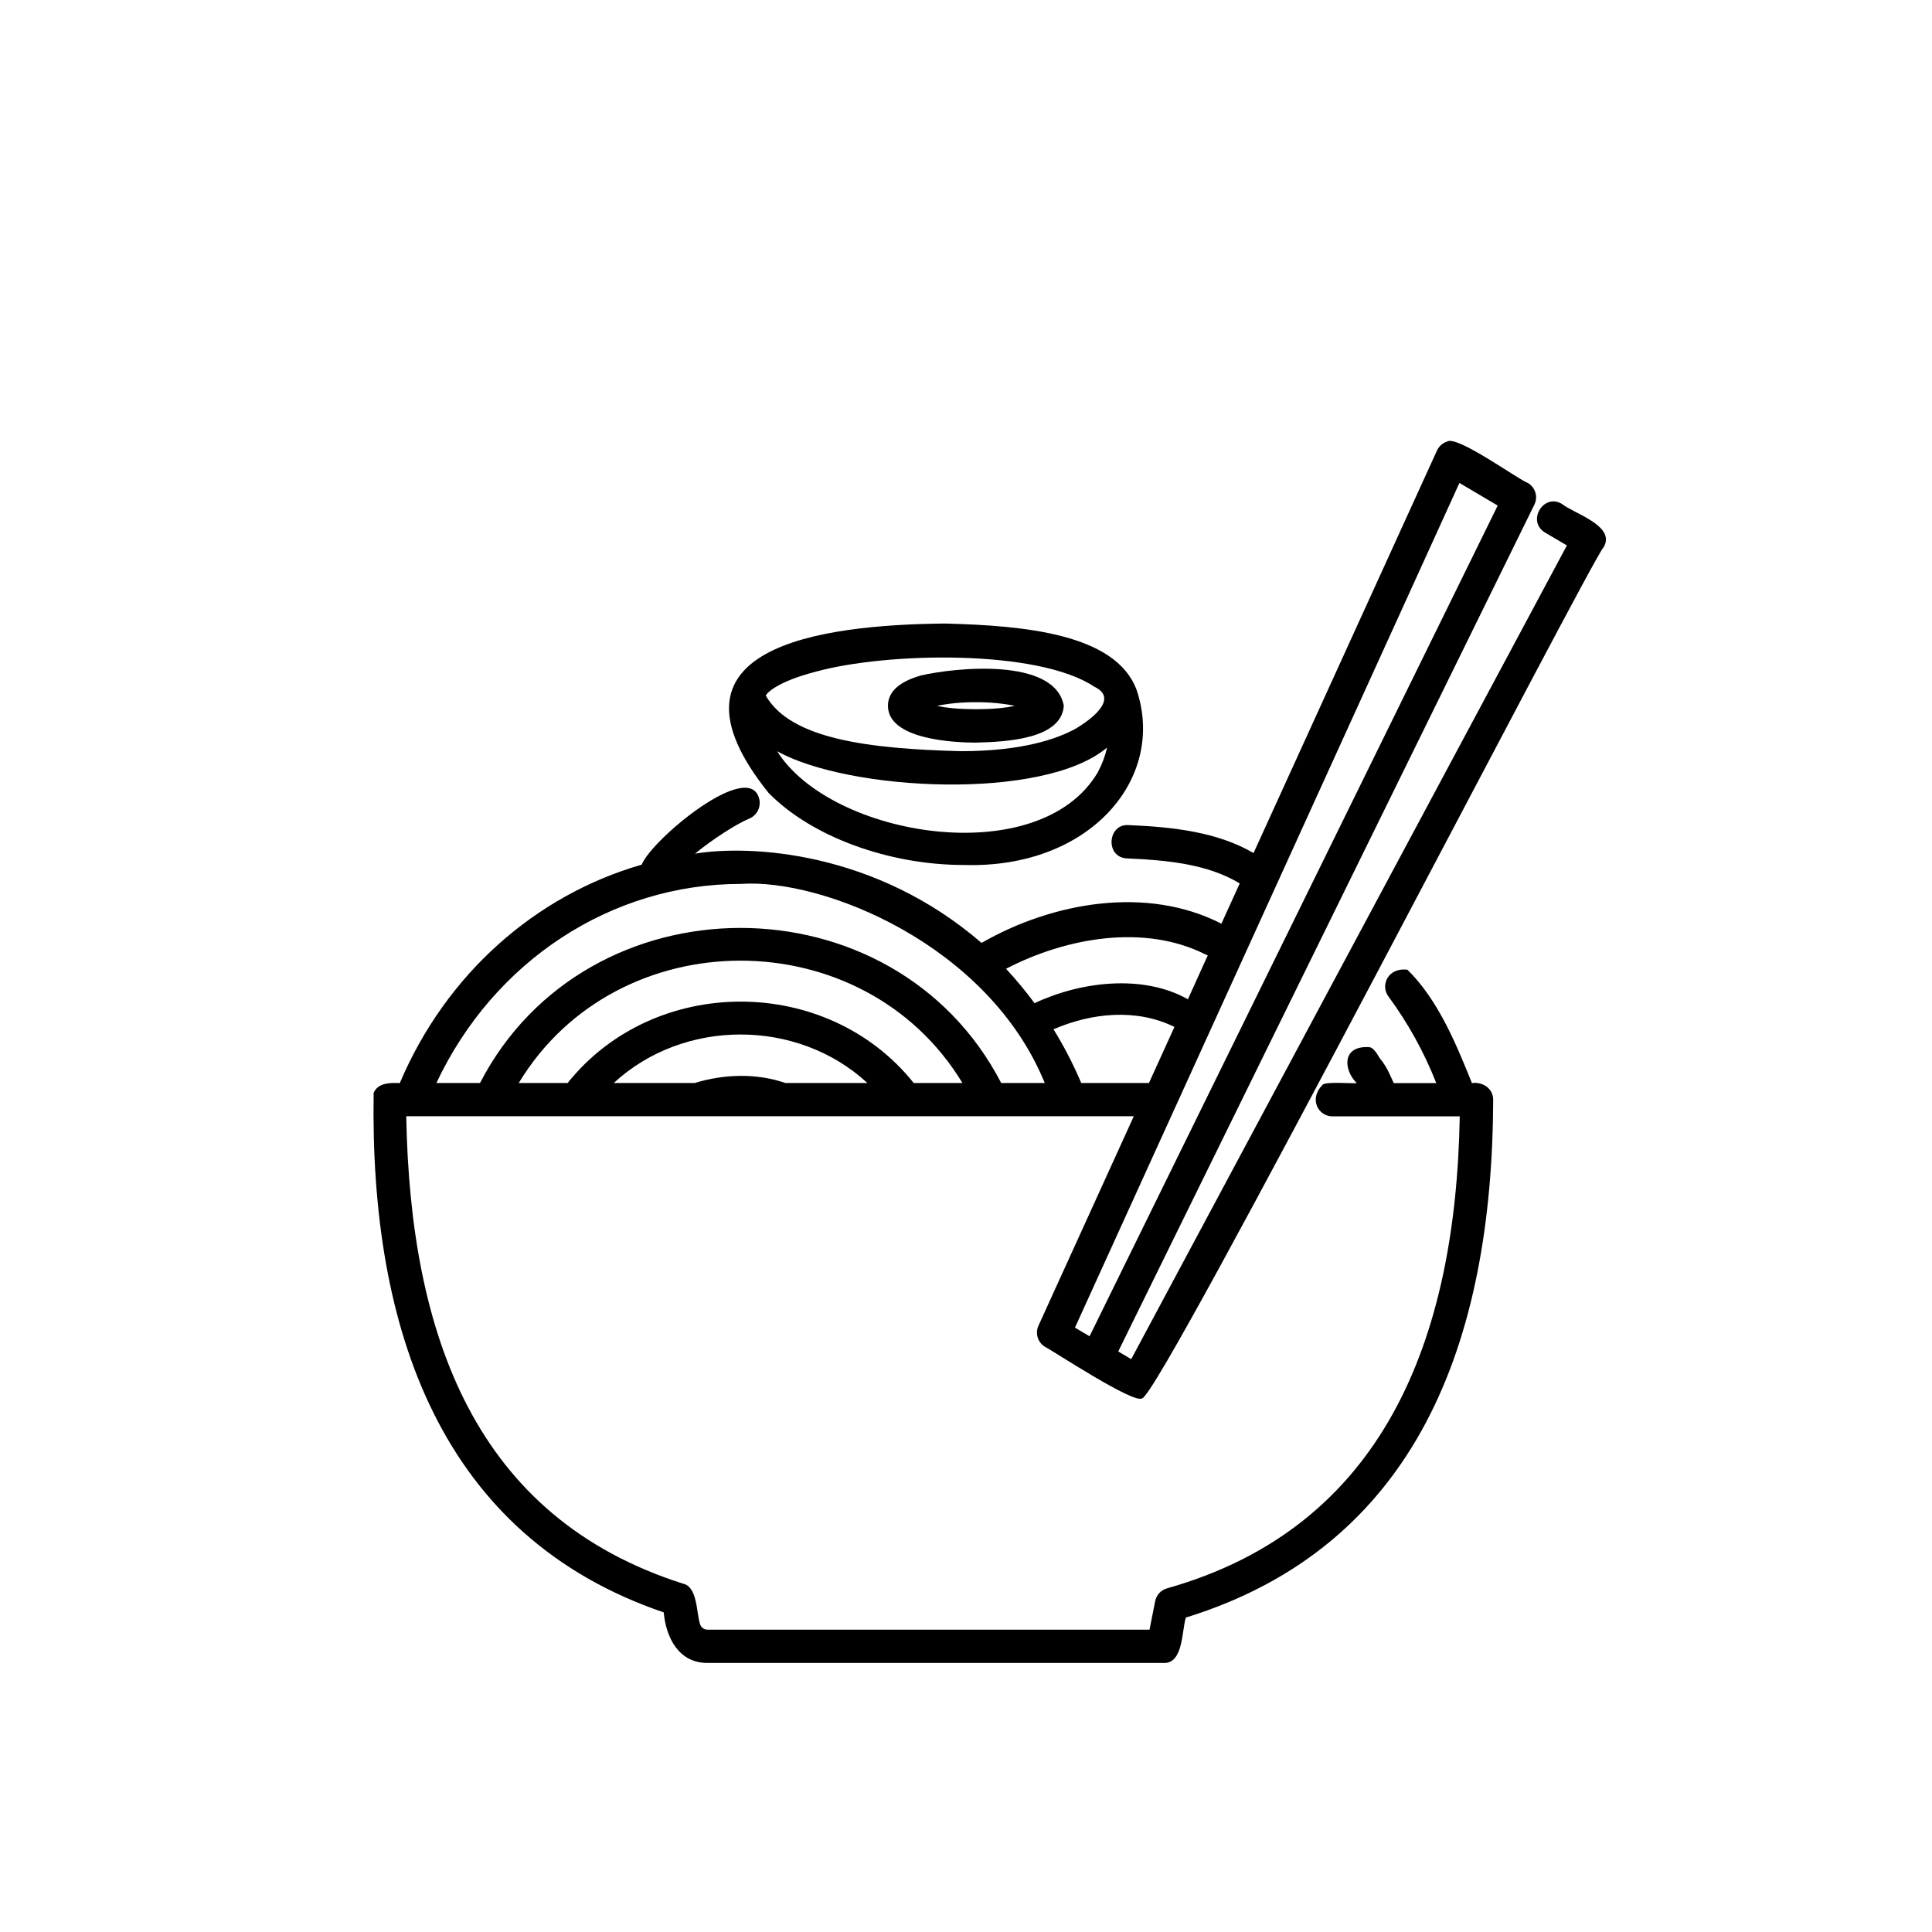
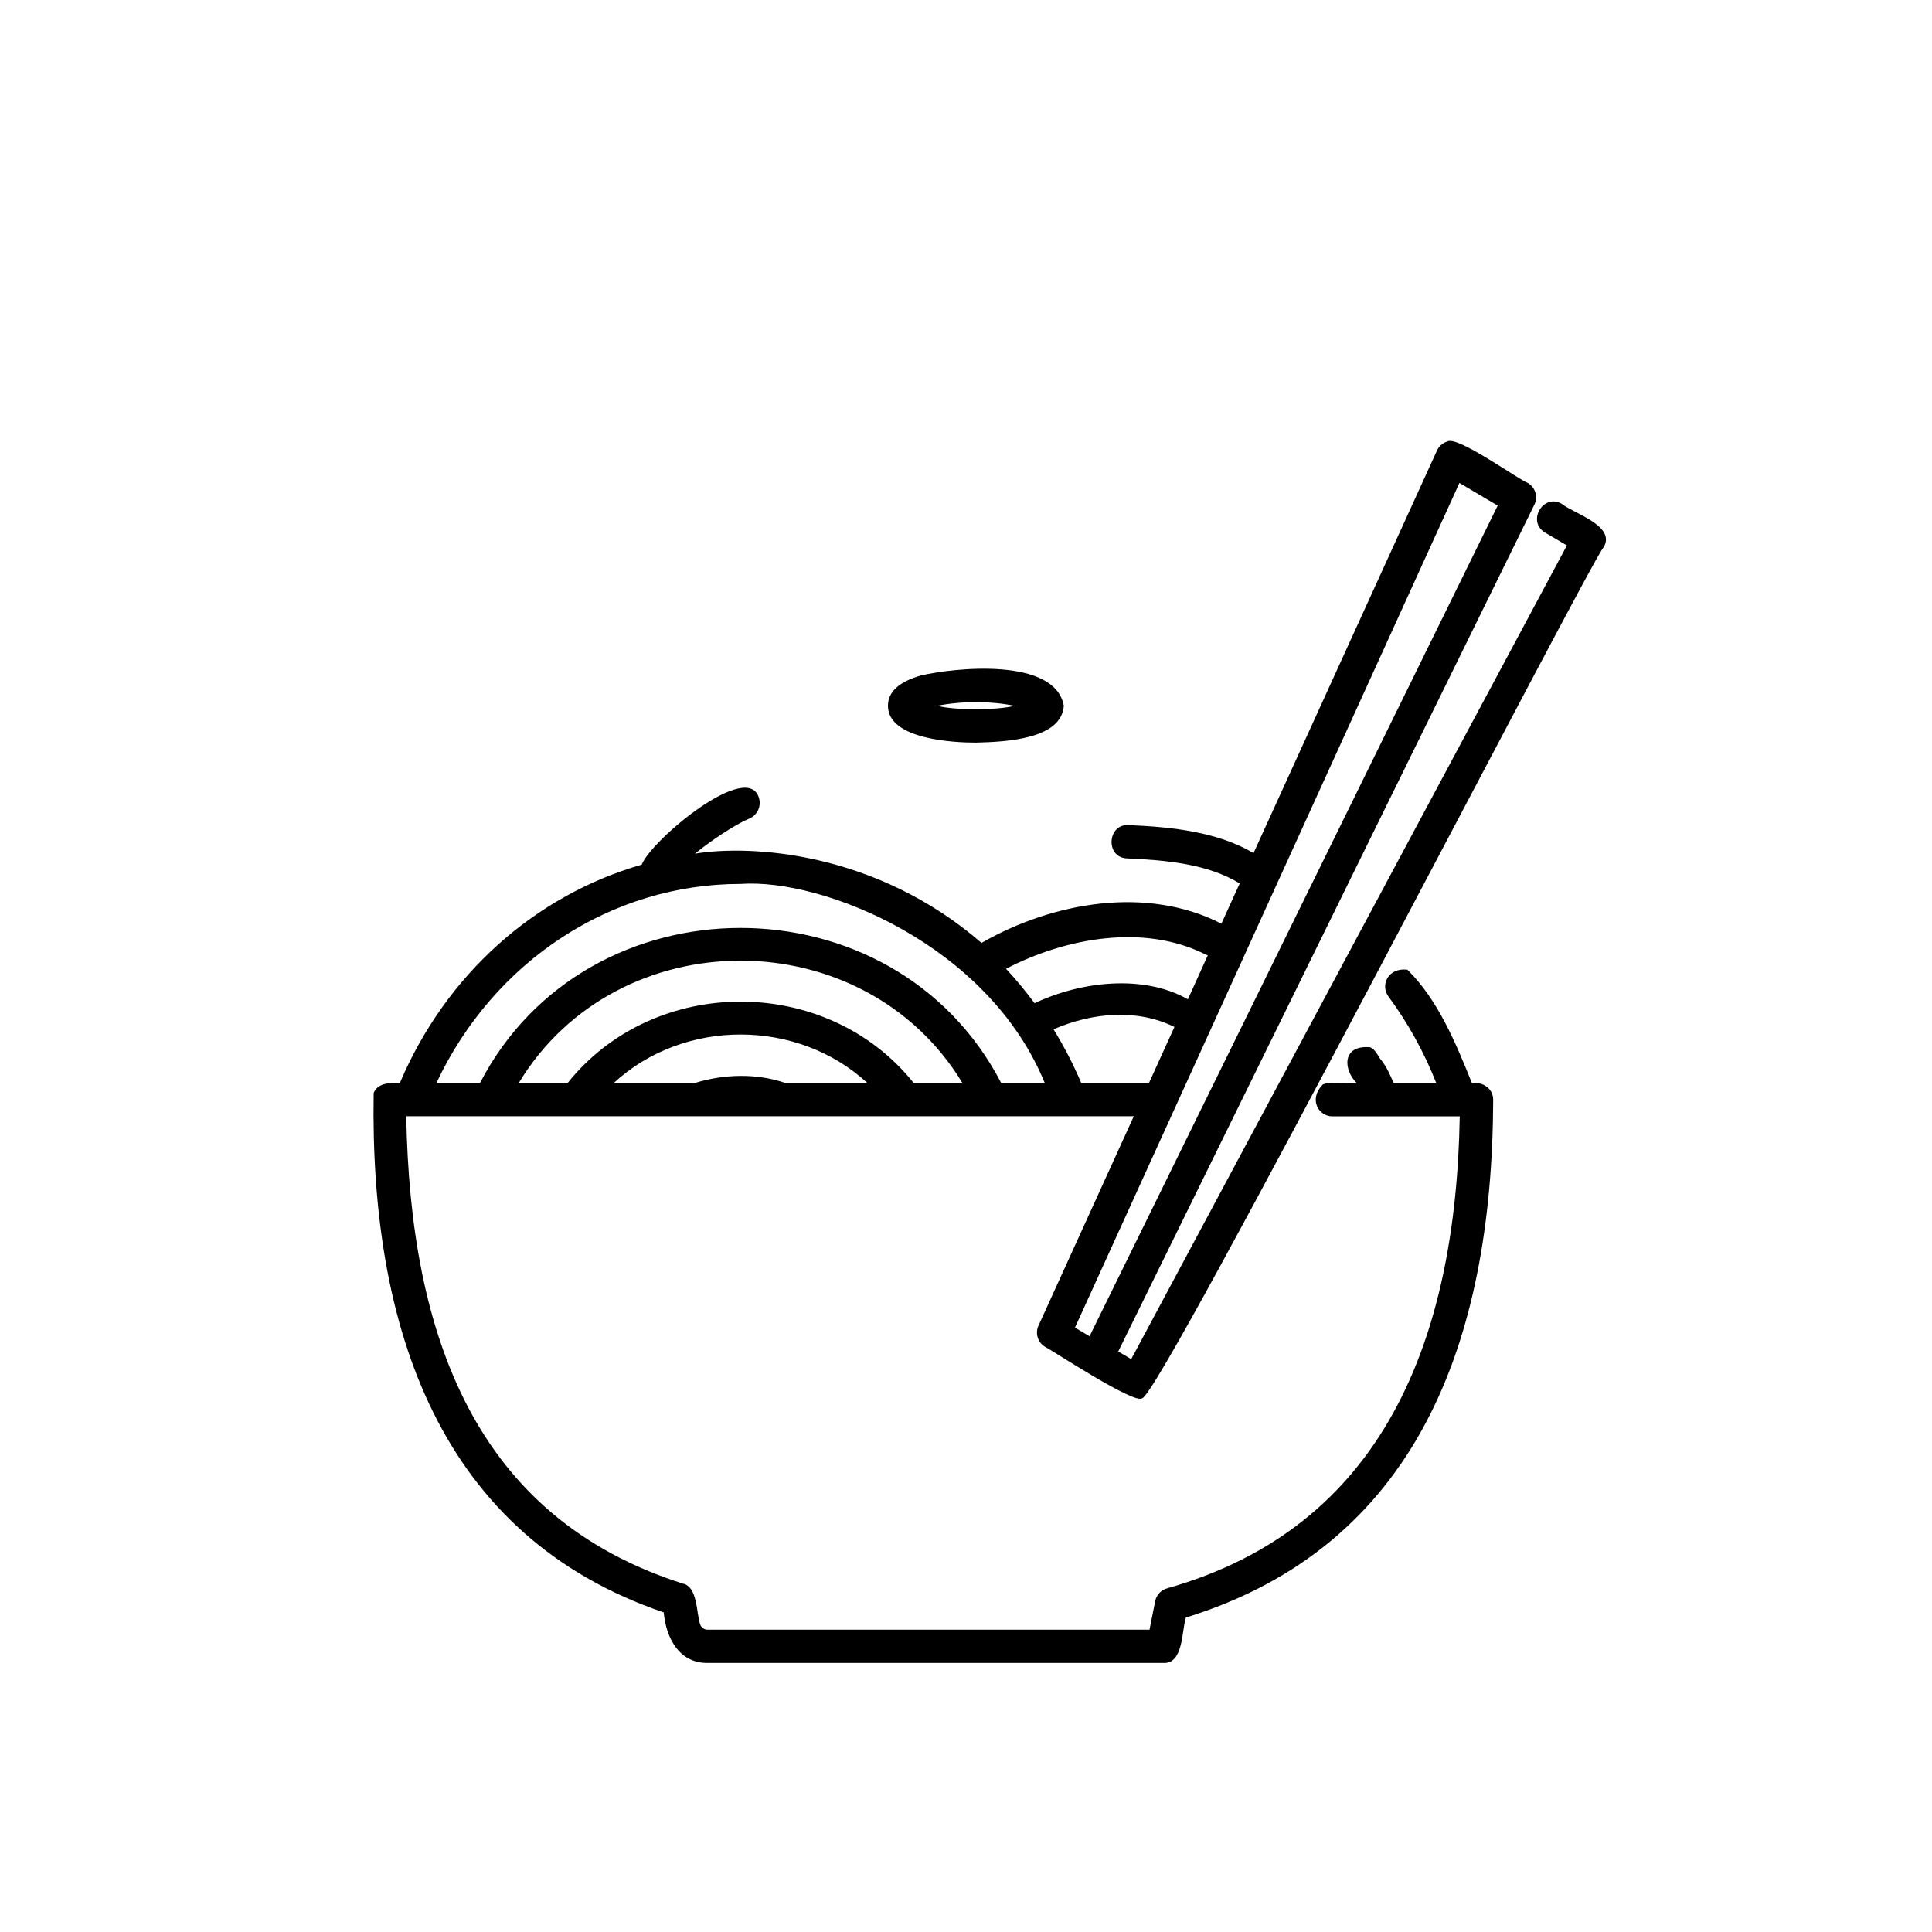
<svg xmlns="http://www.w3.org/2000/svg" fill="#000000" width="800px" height="800px" version="1.1" viewBox="144 144 512 512">
  <g>
    <path d="m402.62 340.8c8.387-0.207 22.672-0.984 23.301-9.762-2.379-13.016-29.309-10.039-37.859-8.031-5.801 1.648-8.742 4.344-8.742 8.031 0 9.031 17.836 9.762 23.301 9.762zm0-10.707c3.453-0.027 6.898 0.289 10.285 0.945-4.75 1.215-15.82 1.215-20.562 0 3.387-0.656 6.828-0.973 10.277-0.945z" />
-     <path d="m399.45 373.23c33.434 1.016 53.648-22.98 45.766-46.387-5.531-14.945-29.914-17.059-50.77-17.602-33.379 0.332-77.699 6.254-46.816 44.828 11.434 11.719 31.973 19.16 51.82 19.16zm35.48-24.562c-15.512 26.332-70.711 17.191-84.973-5.586 18.895 10.566 70.598 13.273 87.43-0.984v0.004c-0.52 2.281-1.344 4.484-2.457 6.543zm-74.809-26.648c18.824-5.203 58.965-6.008 73.871 3.961 5.617 2.652 1.441 7.262-4.832 11.07-4.945 2.746-14.238 6.016-30.48 6.019-24.562-0.629-45.117-3.219-51.73-14.703 0.207-0.691 2.953-3.68 13.172-6.348z" />
    <path d="m420.97 500.94c2.055 1.008 23.602 15.266 25.715 13.621 4.832-0.629 119.4-223.04 122.32-225.58 3.289-5.699-8.129-8.969-11.09-11.449-4.992-2.934-9.445 4.797-4.34 7.672l5.668 3.344-115.46 215.64-3.438-2.035 110.28-224.42c1.016-2.066 0.27-4.562-1.715-5.734-2.461-0.844-18.785-12.738-21.41-10.977-1.195 0.375-2.172 1.238-2.688 2.379l-48.613 106.67c-9.402-5.535-21.285-6.926-33.055-7.406-5.668-0.445-6.297 8.5-0.574 8.816 10.648 0.465 21.477 1.473 29.969 6.637l-4.856 10.668c-19.719-10.121-44.668-5.75-63.566 5.094-28.215-24.402-61.496-26.039-75.938-23.652 4.887-3.992 11.211-7.981 14.266-9.238 2.102-0.812 3.281-3.051 2.769-5.242-2.594-10.809-28.492 10.707-31.16 17.398-28.148 8.094-51.875 29.02-64.102 57.883-2.488-0.105-5.812-0.125-6.926 2.613-1.035 62.723 17.711 117.51 76.871 137.66 0.598 6.676 4.004 13.477 11.652 13.391h120.72c5.398 0.348 4.894-8.727 6-12.023 61.137-18.895 81.238-72.926 81.441-137.23 0-3.012-2.82-4.805-5.629-4.41-4.277-10.629-9.07-22.191-17.105-30.051-5.176-0.629-7.211 4.133-5.039 7.078 5.215 7.074 9.484 14.797 12.695 22.973h-11.277c-1.164-2.519-1.664-3.93-3.242-6.016-0.629-0.523-1.637-3.188-3.148-3.5-7.477-0.543-6.926 6.09-3.402 9.516-0.984 0.195-8.598-0.527-9.156 0.543-3.602 3.777-0.984 8.273 2.688 8.273h33.754c-1.02 59.293-20.297 108.91-77.566 125.08v0.004c-1.605 0.445-2.824 1.758-3.148 3.394l-1.5 7.559-117.08-0.004c-0.992 0.023-1.863-0.66-2.078-1.629-0.914-2.828-0.629-9.742-4.441-10.555-55.203-17.586-72.309-65.832-73.375-123.88h192.81l-25.266 55.508c-0.93 2.047-0.168 4.469 1.77 5.617zm42.473-104.01c0.203 0.102 0.414 0.184 0.629 0.25l-5.269 11.641c-11.758-6.676-28.309-4.781-40.633 1.031-2.352-3.176-4.875-6.219-7.559-9.117 15.945-8.289 36.684-11.953 52.832-3.805zm-123.18-18.68c21.77-1.543 65.629 16.051 80.609 52.754h-11.543c-28.383-54.789-109.79-54.789-138.12 0h-11.559c15.148-32.219 46.23-52.754 80.617-52.754zm45.879 52.754c-22.98-28.754-68.727-28.754-91.711 0h-12.957c26.121-43.238 91.418-43.215 117.58 0zm-34.008 0c-7.652-2.644-16.316-2.375-24.008 0h-21.473c18.547-17.137 48.676-17.129 67.215 0zm78.41 0c-2.086-4.918-4.543-9.676-7.348-14.227 10.141-4.41 22.043-5.562 32.043-0.629l-6.754 14.855zm100.22-159.02 10.141 5.996-108.16 220.14-3.867-2.285z" />
  </g>
</svg>